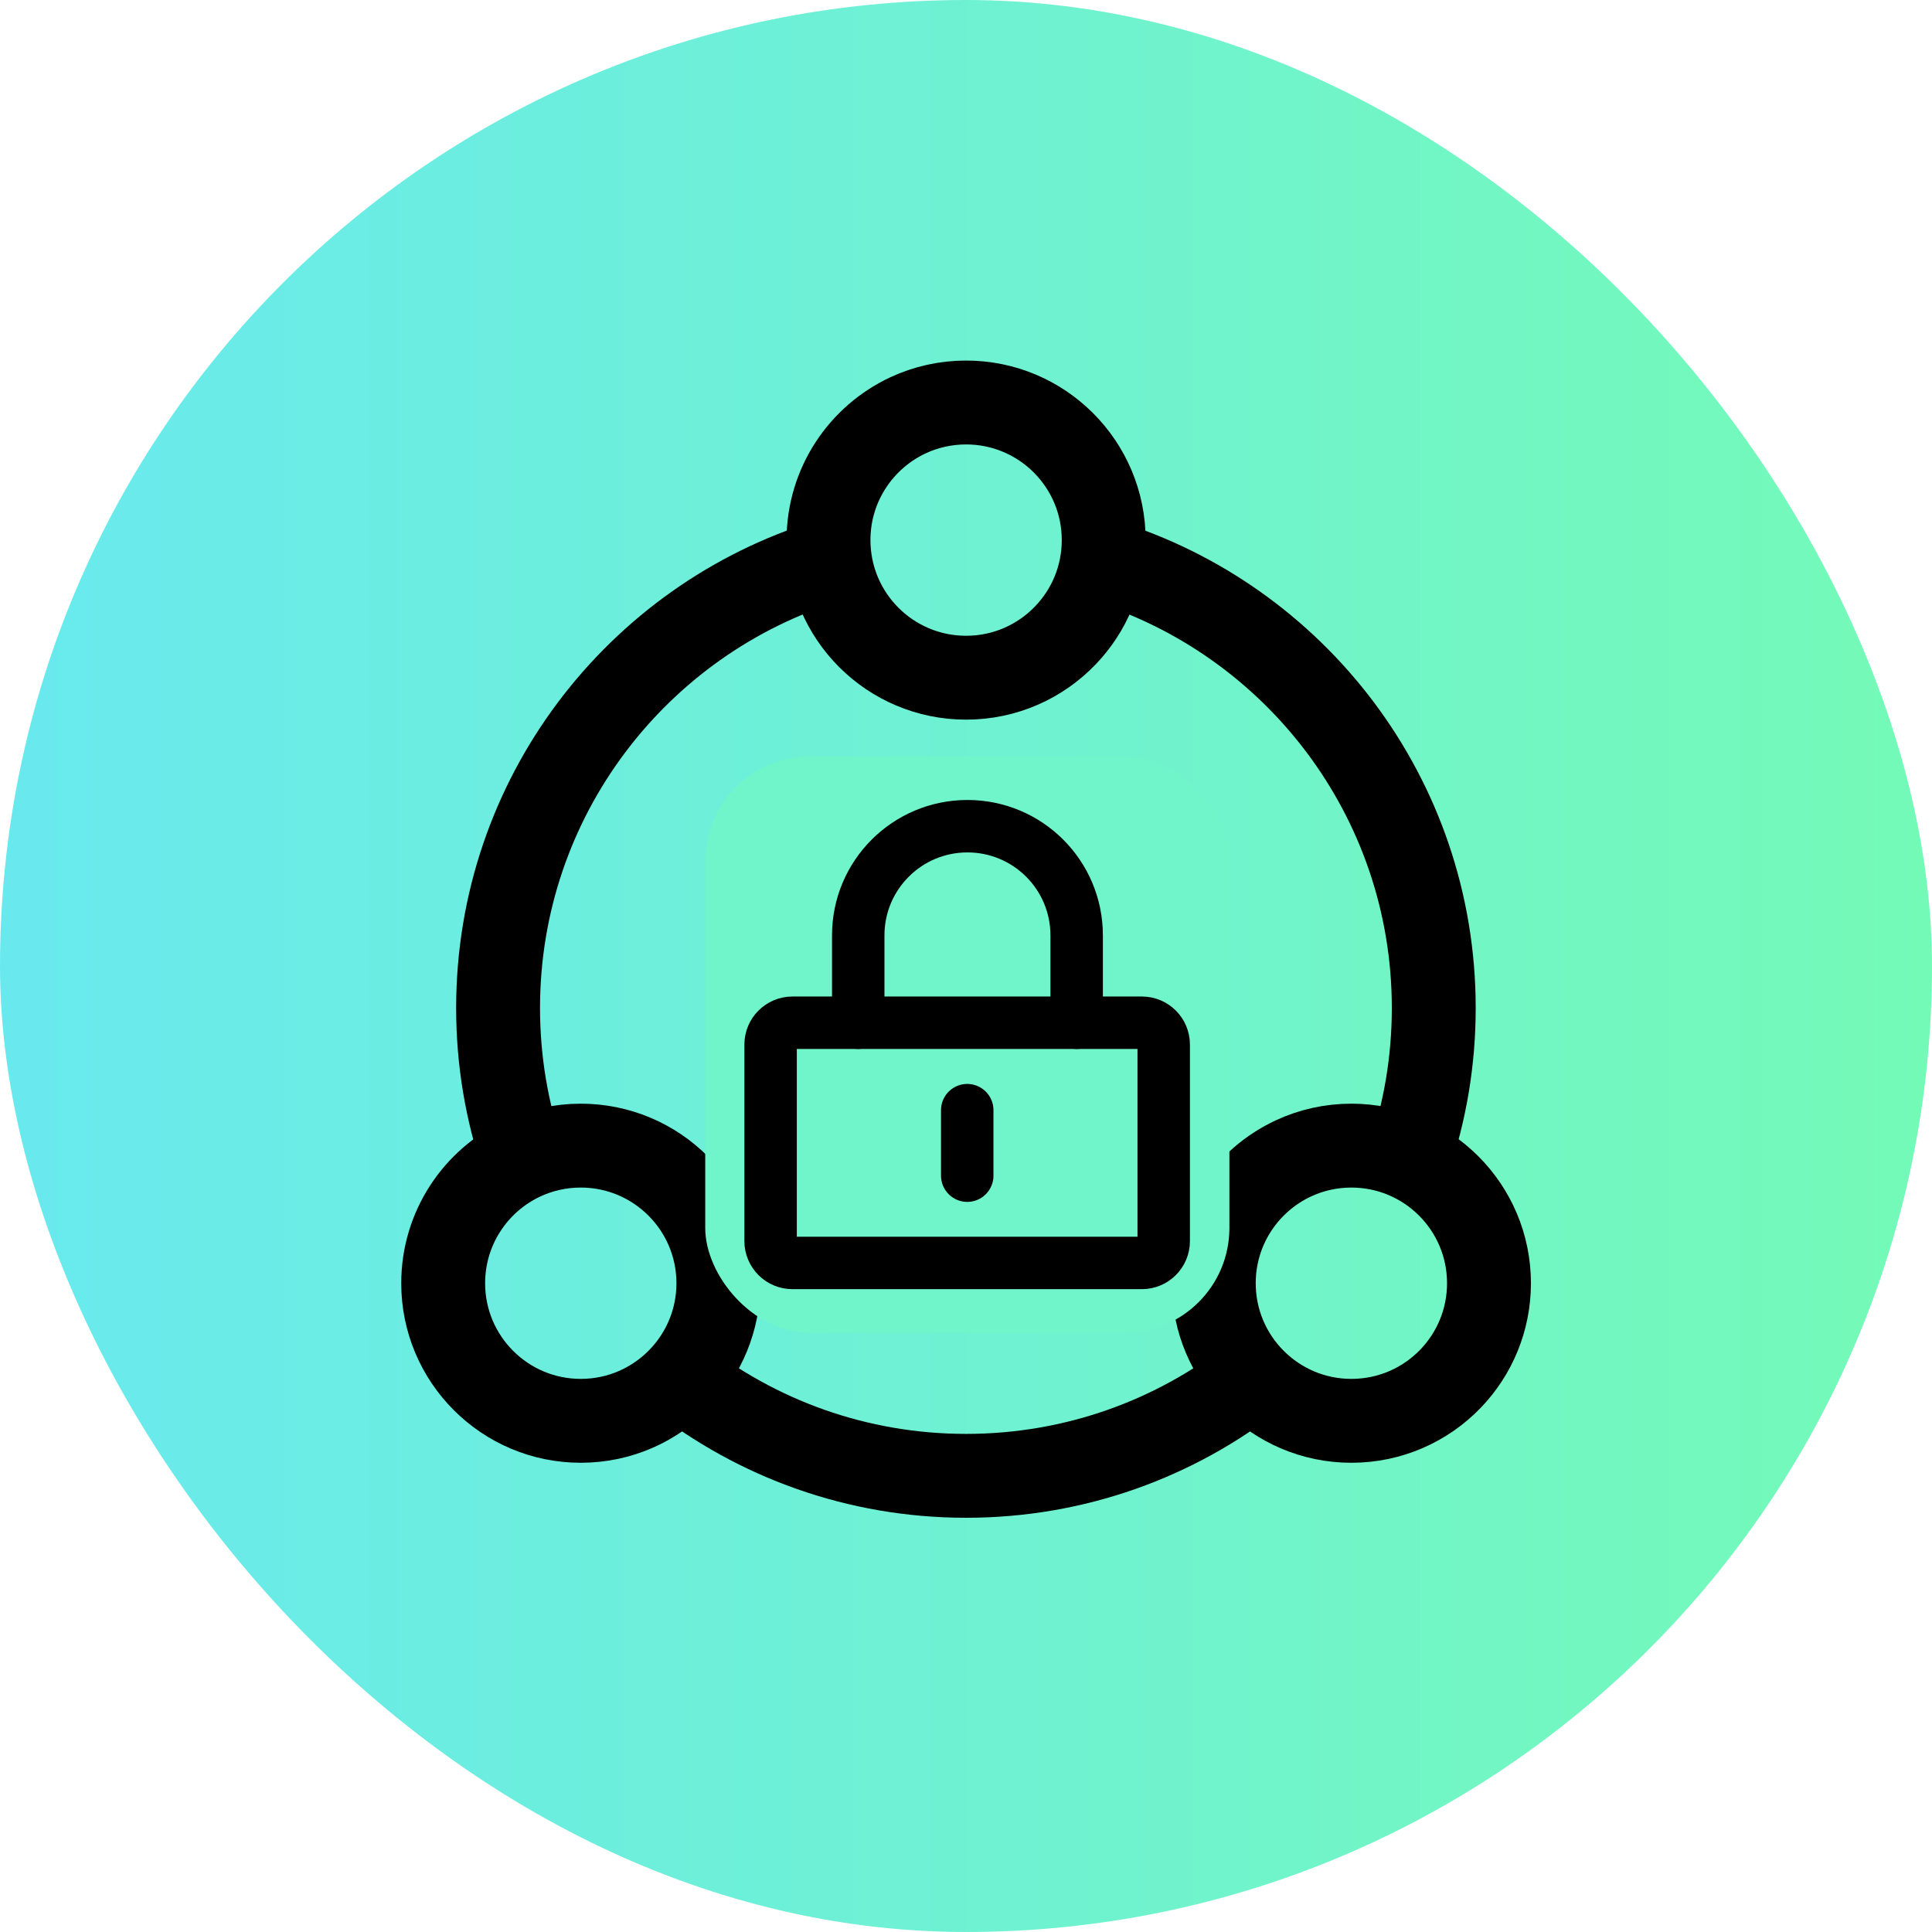
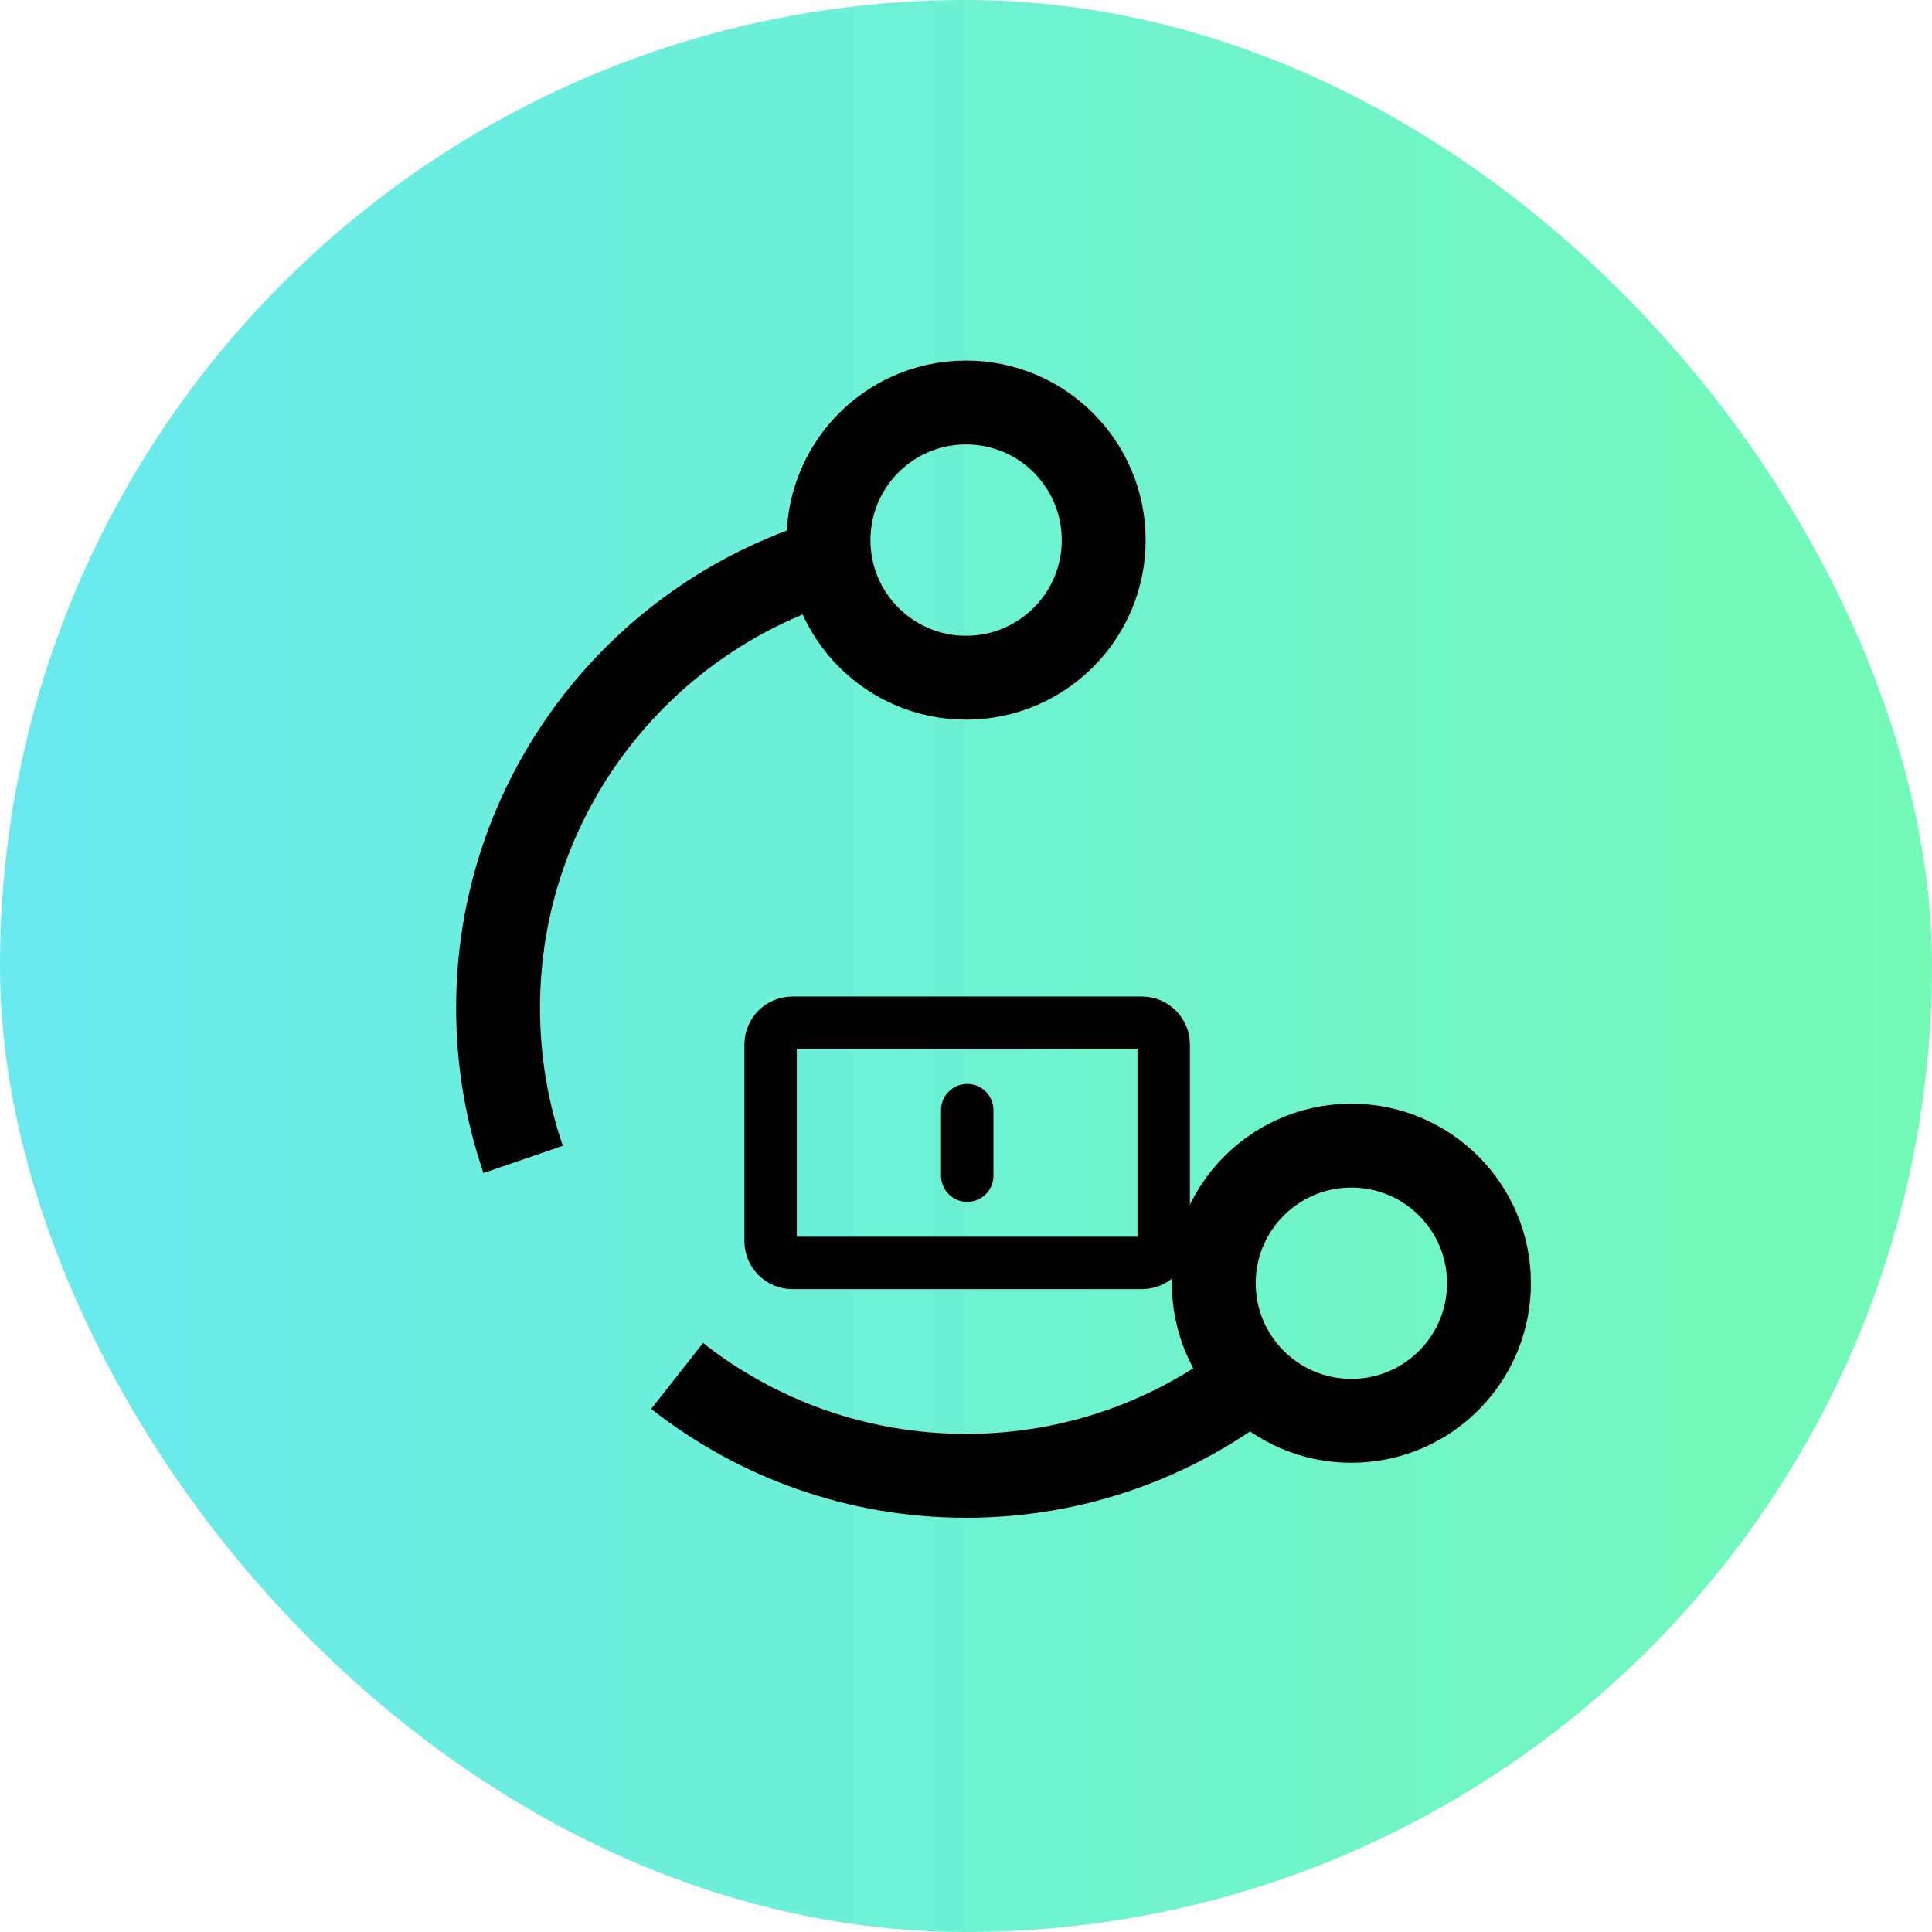
<svg xmlns="http://www.w3.org/2000/svg" width="36" height="36" viewBox="0 0 36 36" fill="none">
  <rect width="36" height="36" rx="18" fill="url(#paint0_linear_5490_787)" />
  <g clip-path="url(#clip0_5490_787)">
    <path d="M12.617 25.639C14.1 26.805 15.97 27.5 18.002 27.5C20.034 27.5 21.904 26.805 23.387 25.639" stroke="black" stroke-width="1.563" />
    <path d="M15.435 10.448C11.872 11.543 9.281 14.861 9.281 18.783C9.281 19.77 9.445 20.719 9.748 21.604" stroke="black" stroke-width="1.563" />
-     <path d="M20.562 10.448C24.126 11.543 26.716 14.861 26.716 18.783C26.716 19.77 26.552 20.719 26.25 21.604" stroke="black" stroke-width="1.563" />
    <path d="M27.745 23.911C27.745 24.599 27.474 25.224 27.034 25.684C26.567 26.172 25.91 26.475 25.181 26.475C23.765 26.475 22.617 25.327 22.617 23.911C22.617 22.88 23.226 21.991 24.103 21.584C24.43 21.432 24.796 21.347 25.181 21.347C26.597 21.347 27.745 22.495 27.745 23.911Z" stroke="black" stroke-width="1.563" stroke-linecap="round" stroke-linejoin="round" />
-     <path d="M13.386 23.911C13.386 24.599 13.115 25.224 12.674 25.684C12.207 26.172 11.55 26.475 10.822 26.475C9.406 26.475 8.258 25.327 8.258 23.911C8.258 22.88 8.866 21.991 9.743 21.584C10.071 21.432 10.437 21.347 10.822 21.347C12.238 21.347 13.386 22.495 13.386 23.911Z" stroke="black" stroke-width="1.563" stroke-linecap="round" stroke-linejoin="round" />
    <path d="M20.566 10.064C20.566 10.752 20.295 11.377 19.854 11.837C19.387 12.325 18.73 12.628 18.002 12.628C16.585 12.628 15.438 11.48 15.438 10.064C15.438 9.033 16.046 8.145 16.923 7.737C17.251 7.585 17.616 7.5 18.002 7.5C19.418 7.5 20.566 8.648 20.566 10.064Z" stroke="black" stroke-width="1.563" stroke-linecap="round" stroke-linejoin="round" />
    <g clip-path="url(#clip1_5490_787)">
-       <rect x="13.141" y="14.092" width="9.767" height="10.743" rx="1.953" fill="#70F4C9" />
      <path d="M21.277 19.057H14.766C14.542 19.057 14.359 19.239 14.359 19.464V23.126C14.359 23.351 14.542 23.533 14.766 23.533H21.277C21.502 23.533 21.684 23.351 21.684 23.126V19.464C21.684 19.239 21.502 19.057 21.277 19.057Z" stroke="black" stroke-width="0.977" stroke-linejoin="round" />
-       <path d="M15.992 19.057V17.429C15.992 16.305 16.903 15.395 18.027 15.395C19.151 15.395 20.062 16.305 20.062 17.429V19.057" stroke="black" stroke-width="0.977" stroke-linecap="round" stroke-linejoin="round" />
      <path d="M18.023 20.686V21.907" stroke="black" stroke-width="0.977" stroke-linecap="round" stroke-linejoin="round" />
    </g>
  </g>
  <defs>
    <linearGradient id="paint0_linear_5490_787" x1="36" y1="36" x2="0" y2="36" gradientUnits="userSpaceOnUse">
      <stop stop-color="#74FAB7" />
      <stop offset="1" stop-color="#69E9EE" />
    </linearGradient>
    <clipPath id="clip0_5490_787">
      <rect width="22" height="22" fill="white" transform="translate(7 6.5)" />
    </clipPath>
    <clipPath id="clip1_5490_787">
      <rect x="13.141" y="14.092" width="9.767" height="10.743" rx="1.953" fill="white" />
    </clipPath>
  </defs>
</svg>